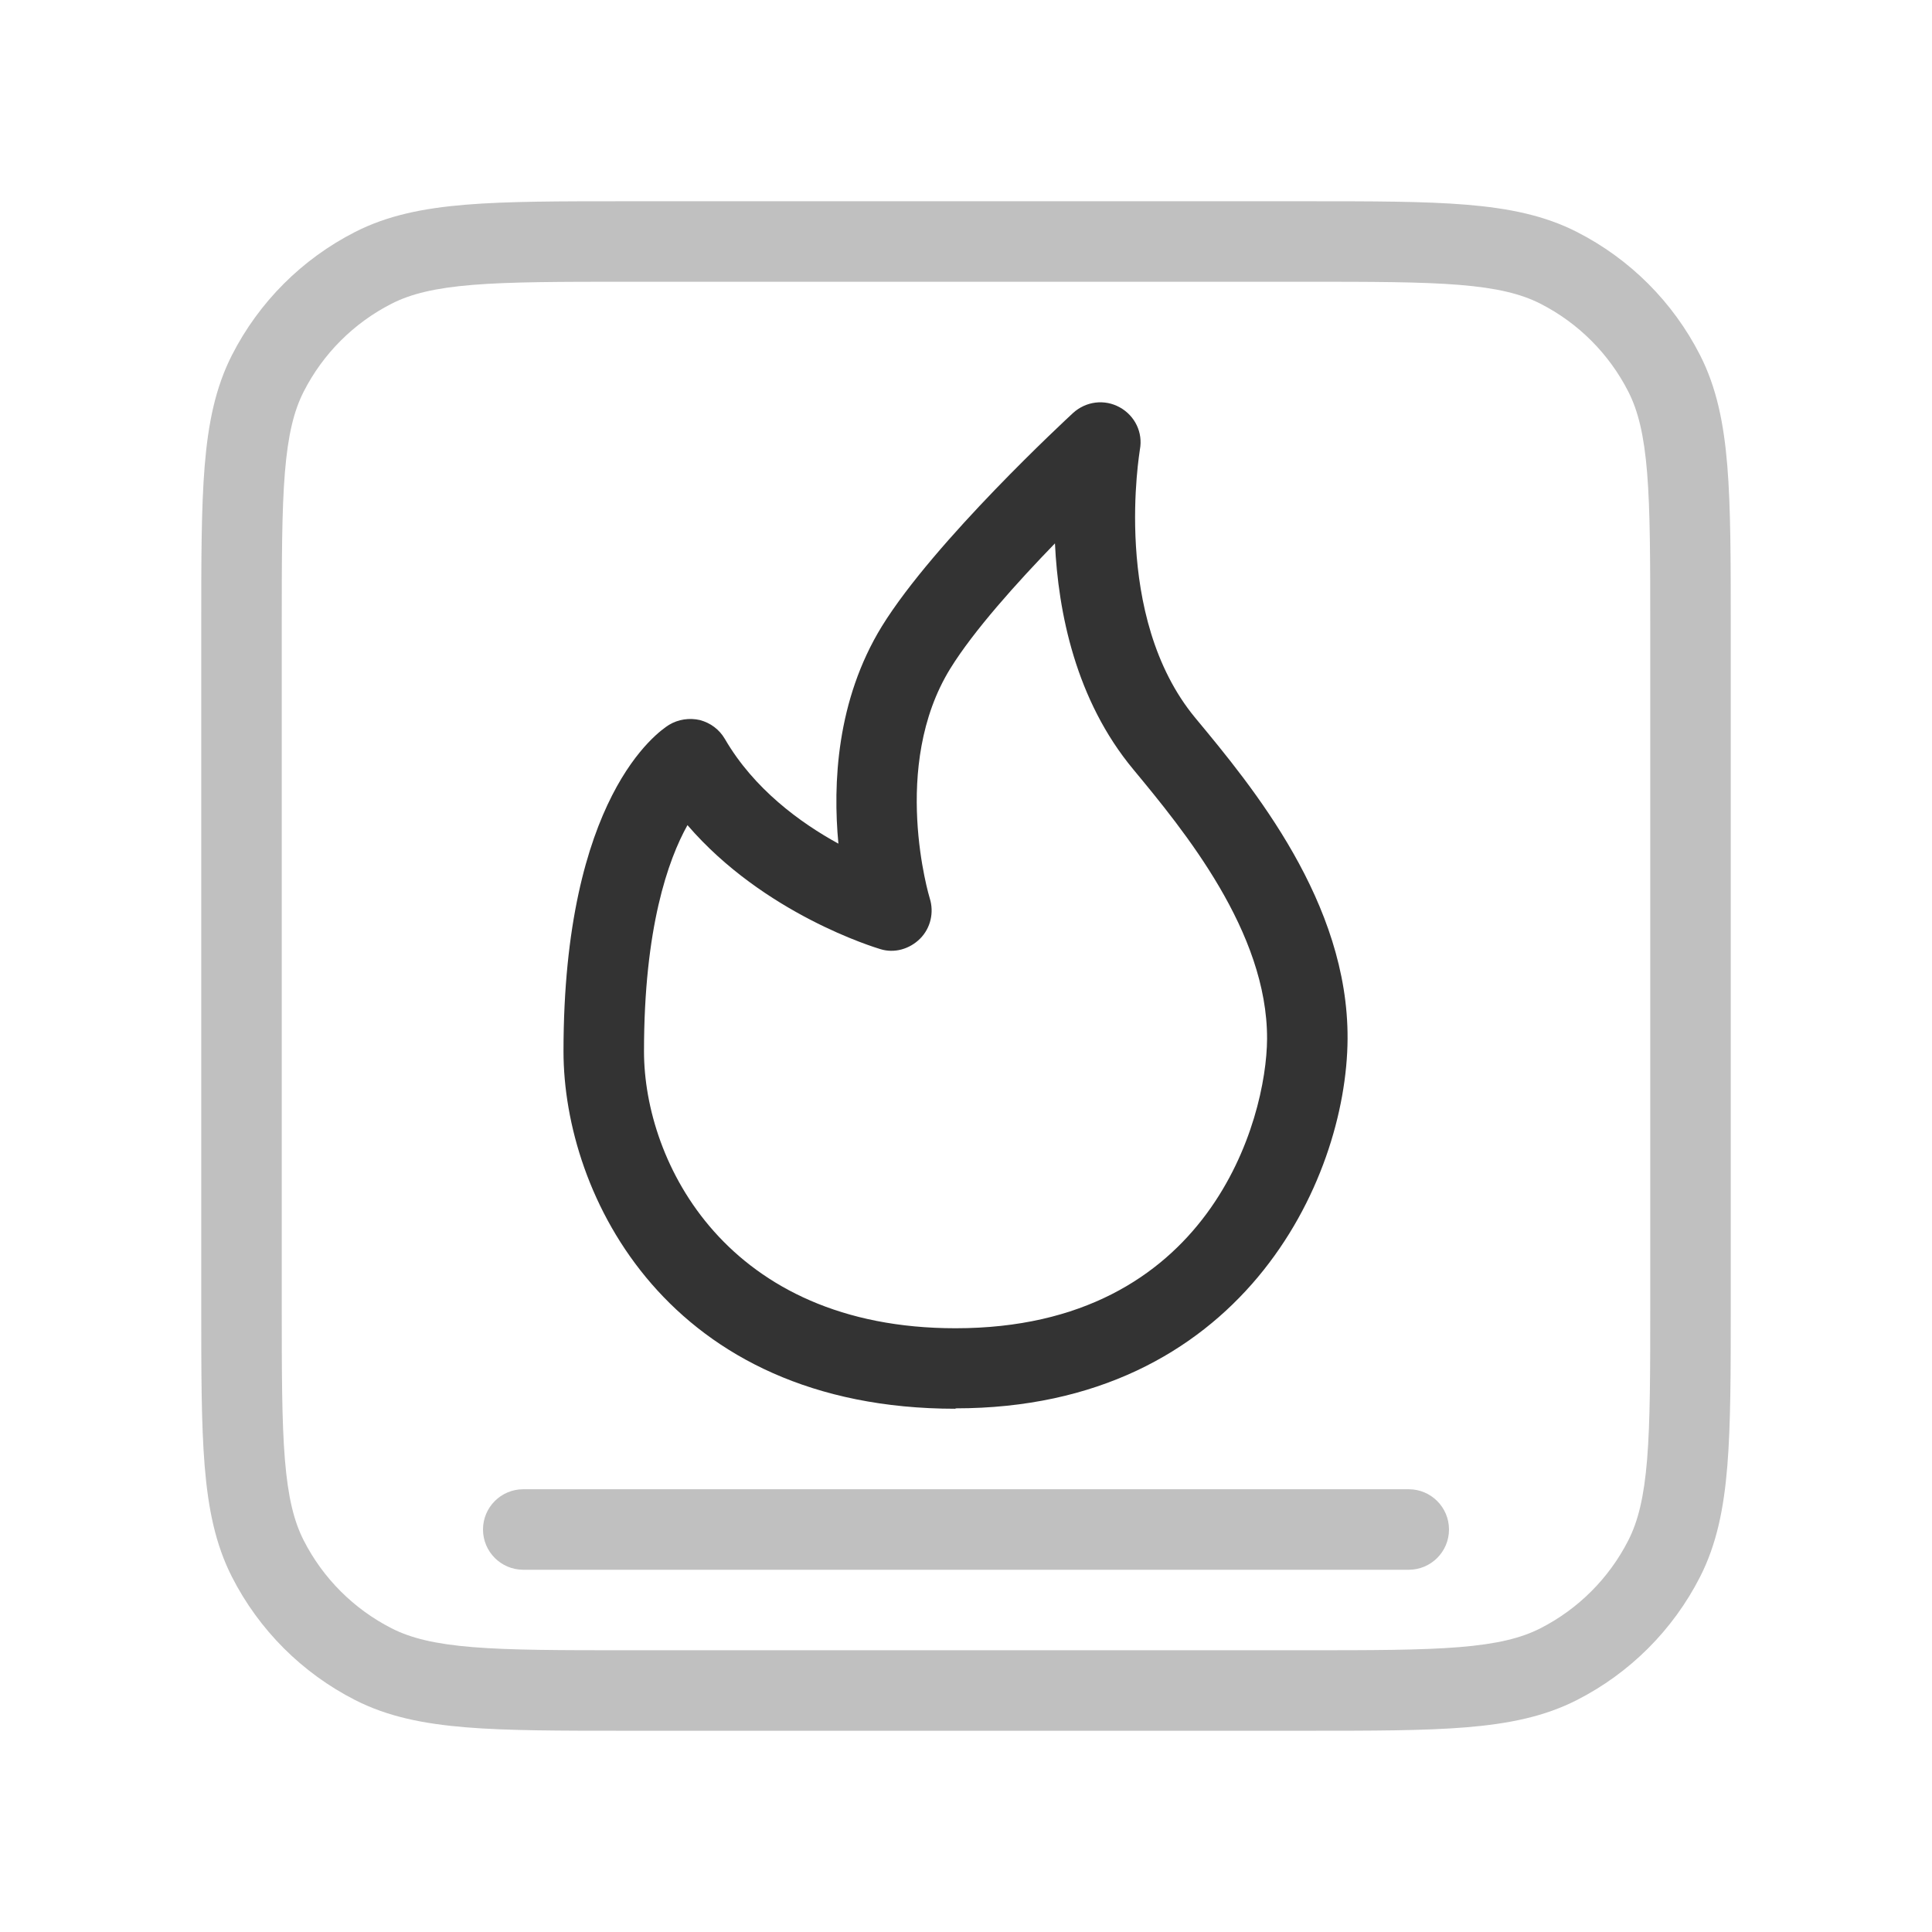
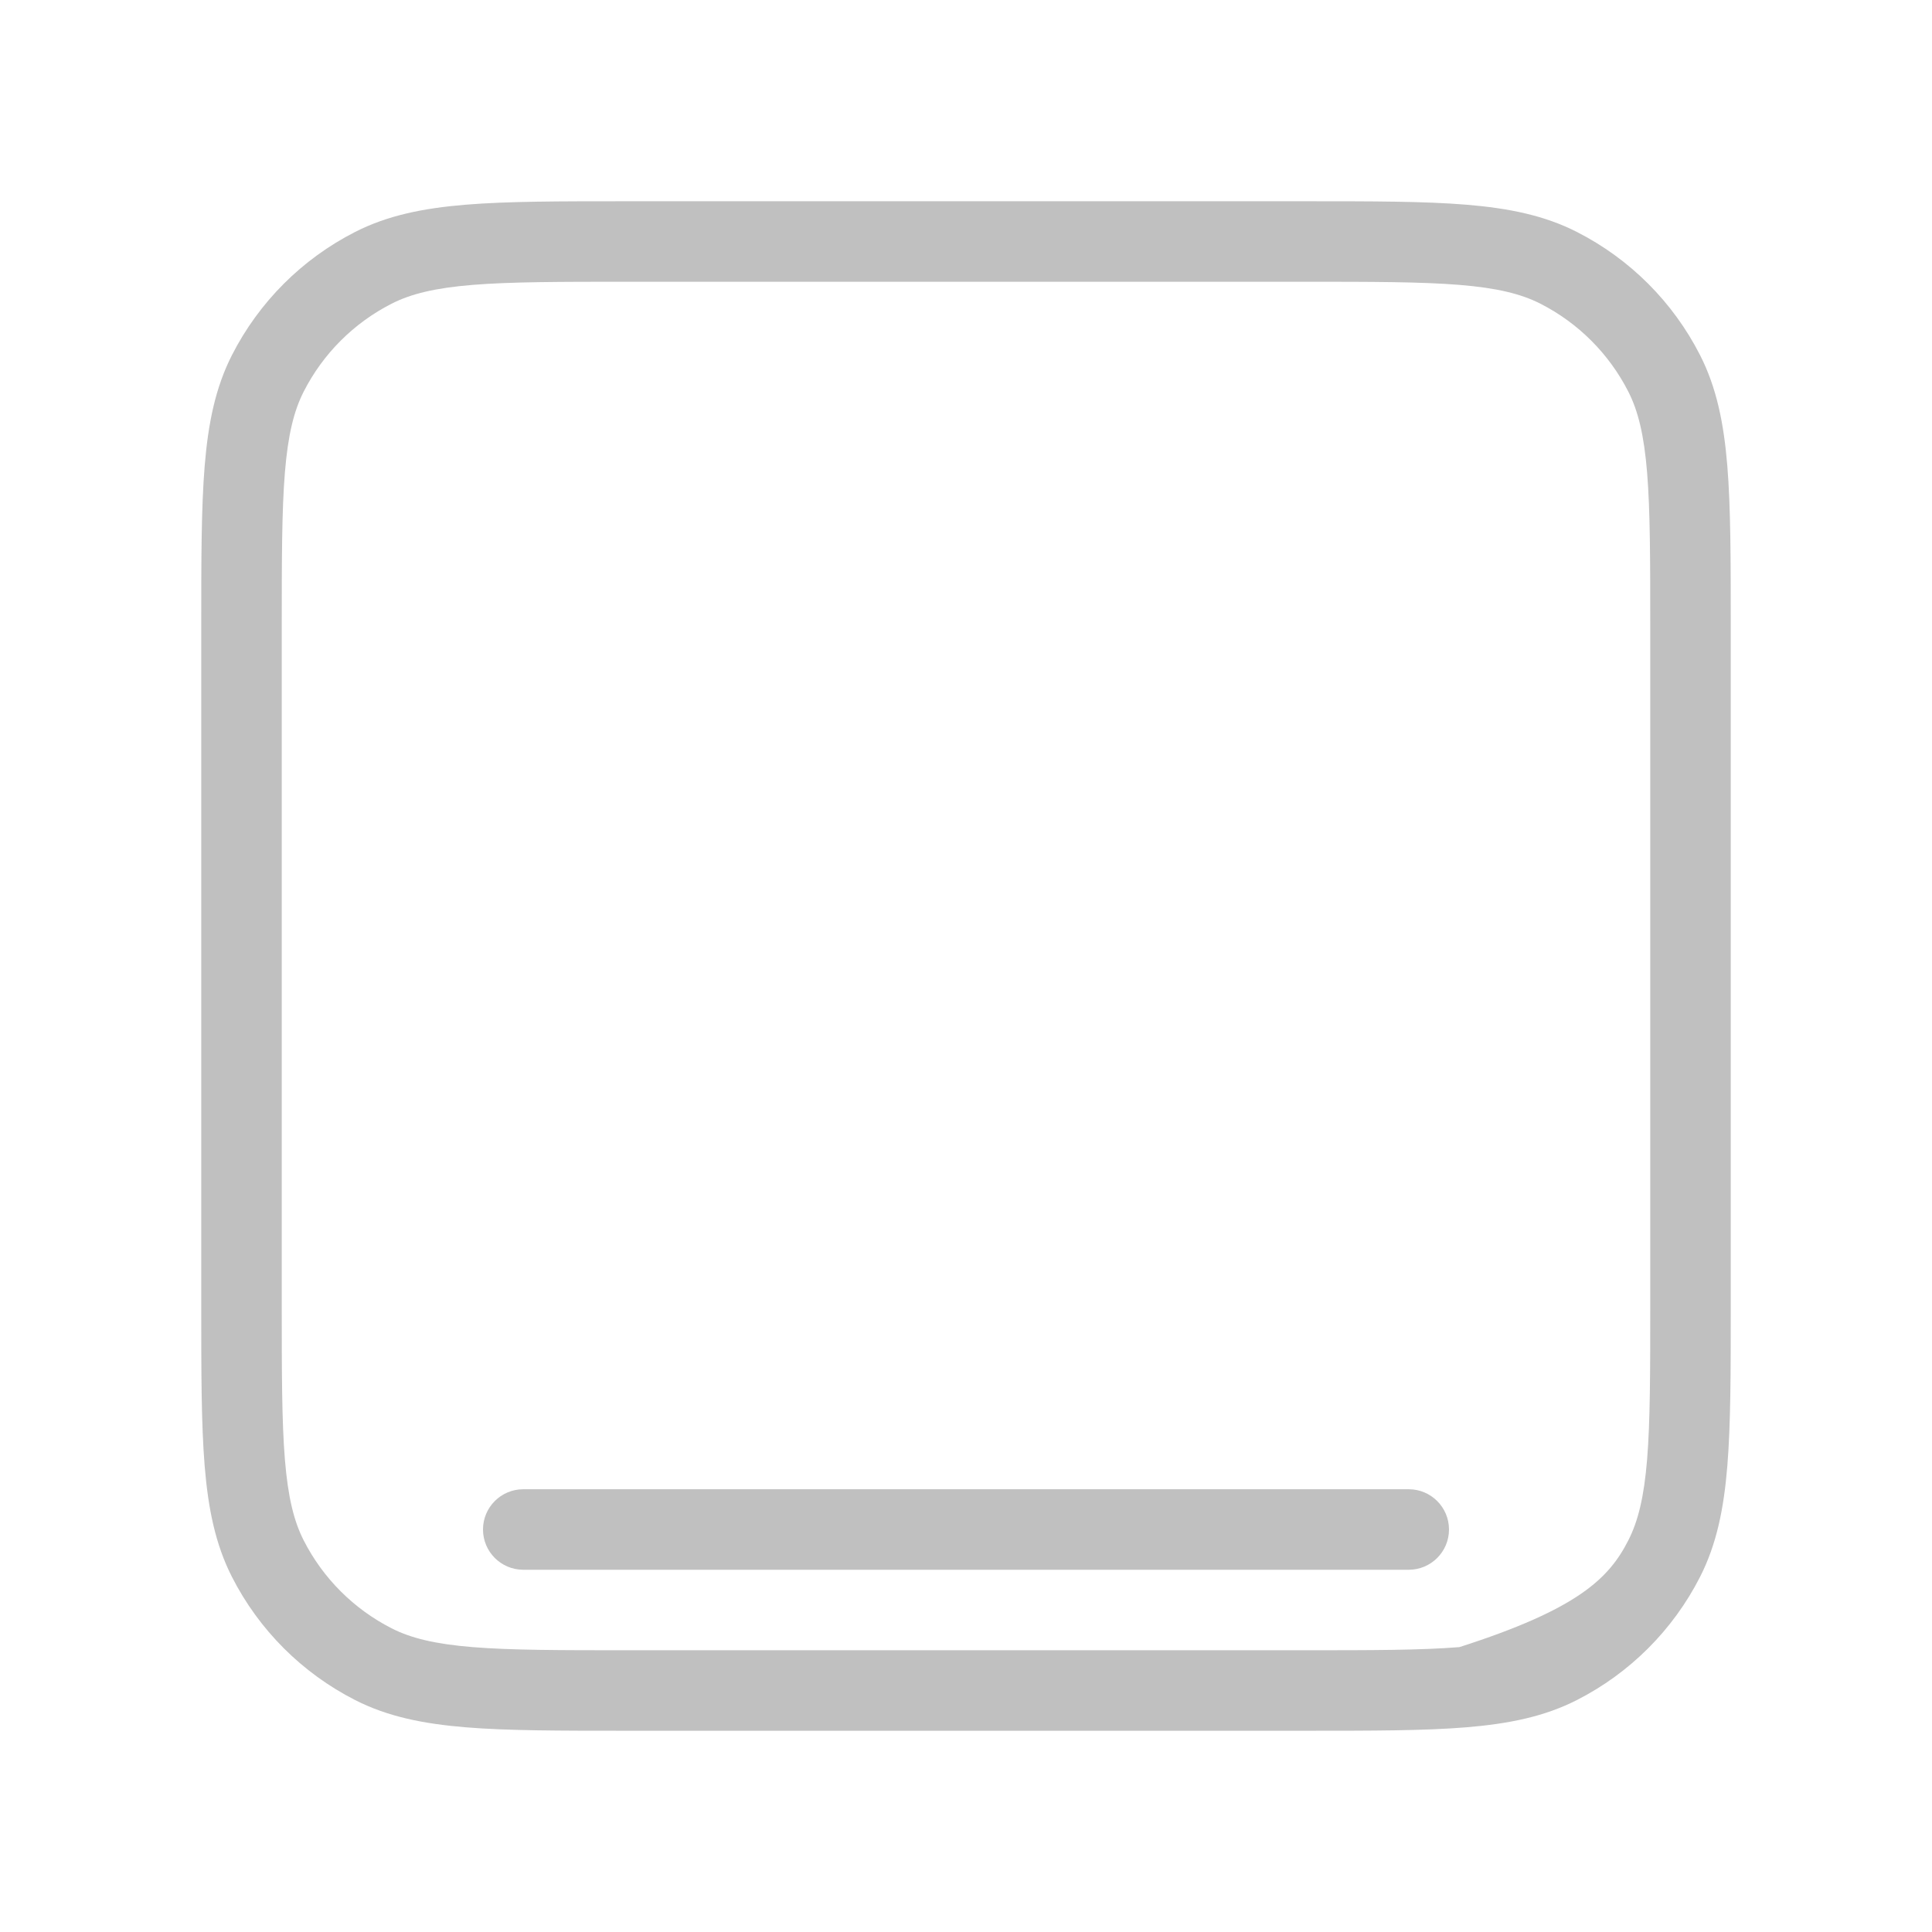
<svg xmlns="http://www.w3.org/2000/svg" width="48" height="48" viewBox="0 0 48 48" fill="none">
-   <path fill-rule="evenodd" clip-rule="evenodd" d="M32.444 43L15.556 43C13.913 43 12.619 43 11.578 42.915C10.515 42.828 9.628 42.648 8.822 42.237C7.505 41.566 6.434 40.495 5.763 39.178C5.352 38.372 5.172 37.485 5.085 36.422C5 35.381 5 34.087 5 32.444L5 15.556C5 13.913 5 12.619 5.085 11.578C5.172 10.515 5.352 9.628 5.763 8.822C6.434 7.505 7.505 6.434 8.822 5.763C9.628 5.352 10.515 5.172 11.578 5.085C12.619 5 13.913 5 15.556 5L32.444 5C34.087 5 35.381 5 36.422 5.085C37.485 5.172 38.372 5.352 39.178 5.763C40.495 6.434 41.566 7.505 42.237 8.822C42.648 9.628 42.828 10.515 42.915 11.578C43 12.619 43 13.913 43 15.556L43 32.444C43 34.087 43 35.381 42.915 36.422C42.828 37.485 42.648 38.372 42.237 39.178C41.566 40.495 40.495 41.566 39.178 42.237C38.372 42.648 37.485 42.828 36.422 42.915C35.381 43 34.087 43 32.444 43ZM36.259 40.922C37.198 40.845 37.793 40.698 38.27 40.455C39.211 39.976 39.976 39.211 40.455 38.27C40.698 37.793 40.845 37.198 40.922 36.259C40.999 35.309 41 34.097 41 32.4L41 15.6C41 13.903 40.999 12.691 40.922 11.741C40.845 10.802 40.698 10.207 40.455 9.73C39.976 8.789 39.211 8.024 38.27 7.545C37.793 7.302 37.198 7.155 36.259 7.078C35.309 7.001 34.097 7 32.4 7L15.6 7C13.903 7 12.691 7.001 11.741 7.078C10.802 7.155 10.207 7.302 9.73 7.545C8.789 8.024 8.024 8.789 7.545 9.73C7.302 10.207 7.155 10.802 7.078 11.741C7.001 12.691 7 13.903 7 15.6L7 32.4C7 34.097 7.001 35.309 7.078 36.259C7.155 37.198 7.302 37.793 7.545 38.27C8.024 39.211 8.789 39.976 9.73 40.455C10.207 40.698 10.802 40.845 11.741 40.922C12.691 40.999 13.903 41 15.6 41L32.4 41C34.097 41 35.309 40.999 36.259 40.922ZM13 39C12.448 39 12 38.552 12 38C12 37.448 12.448 37 13 37L35 37C35.552 37 36 37.448 36 38C36 38.552 35.552 39 35 39L13 39Z" fill="#C0C0C0" />
-   <path d="M23.74 35C16.59 35 14 29.69 14 26.12C14 19.8 16.35 18.18 16.62 18.01C16.85 17.87 17.13 17.83 17.39 17.89C17.65 17.96 17.87 18.12 18.01 18.36C18.73 19.6 19.88 20.44 20.83 20.96C20.69 19.48 20.78 17.4 21.91 15.56C23.22 13.44 26.52 10.39 26.66 10.26C26.98 9.97 27.44 9.91 27.82 10.12C28.2 10.33 28.4 10.75 28.32 11.17C28.32 11.21 27.6 15.31 29.7 17.84C31.12 19.55 33.5 22.42 33.48 25.81C33.46 29.36 30.8 34.99 23.74 34.99V35ZM17.08 20.5C16.6 21.36 16 23.05 16 26.12C16 28.88 18.06 33 23.74 33C30.06 33 31.47 27.81 31.48 25.81C31.49 23.15 29.41 20.63 28.16 19.12C26.72 17.39 26.29 15.2 26.21 13.5C25.27 14.47 24.19 15.67 23.61 16.61C22.11 19.04 23.09 22.29 23.1 22.32C23.21 22.67 23.12 23.06 22.86 23.32C22.6 23.58 22.22 23.69 21.87 23.58C21.74 23.54 18.98 22.71 17.08 20.5Z" fill="#333333" />
+   <path fill-rule="evenodd" clip-rule="evenodd" d="M32.444 43L15.556 43C13.913 43 12.619 43 11.578 42.915C10.515 42.828 9.628 42.648 8.822 42.237C7.505 41.566 6.434 40.495 5.763 39.178C5.352 38.372 5.172 37.485 5.085 36.422C5 35.381 5 34.087 5 32.444L5 15.556C5 13.913 5 12.619 5.085 11.578C5.172 10.515 5.352 9.628 5.763 8.822C6.434 7.505 7.505 6.434 8.822 5.763C9.628 5.352 10.515 5.172 11.578 5.085C12.619 5 13.913 5 15.556 5L32.444 5C34.087 5 35.381 5 36.422 5.085C37.485 5.172 38.372 5.352 39.178 5.763C40.495 6.434 41.566 7.505 42.237 8.822C42.648 9.628 42.828 10.515 42.915 11.578C43 12.619 43 13.913 43 15.556L43 32.444C43 34.087 43 35.381 42.915 36.422C42.828 37.485 42.648 38.372 42.237 39.178C41.566 40.495 40.495 41.566 39.178 42.237C38.372 42.648 37.485 42.828 36.422 42.915C35.381 43 34.087 43 32.444 43ZM36.259 40.922C39.211 39.976 39.976 39.211 40.455 38.27C40.698 37.793 40.845 37.198 40.922 36.259C40.999 35.309 41 34.097 41 32.4L41 15.6C41 13.903 40.999 12.691 40.922 11.741C40.845 10.802 40.698 10.207 40.455 9.73C39.976 8.789 39.211 8.024 38.27 7.545C37.793 7.302 37.198 7.155 36.259 7.078C35.309 7.001 34.097 7 32.4 7L15.6 7C13.903 7 12.691 7.001 11.741 7.078C10.802 7.155 10.207 7.302 9.73 7.545C8.789 8.024 8.024 8.789 7.545 9.73C7.302 10.207 7.155 10.802 7.078 11.741C7.001 12.691 7 13.903 7 15.6L7 32.4C7 34.097 7.001 35.309 7.078 36.259C7.155 37.198 7.302 37.793 7.545 38.27C8.024 39.211 8.789 39.976 9.73 40.455C10.207 40.698 10.802 40.845 11.741 40.922C12.691 40.999 13.903 41 15.6 41L32.4 41C34.097 41 35.309 40.999 36.259 40.922ZM13 39C12.448 39 12 38.552 12 38C12 37.448 12.448 37 13 37L35 37C35.552 37 36 37.448 36 38C36 38.552 35.552 39 35 39L13 39Z" fill="#C0C0C0" />
</svg>